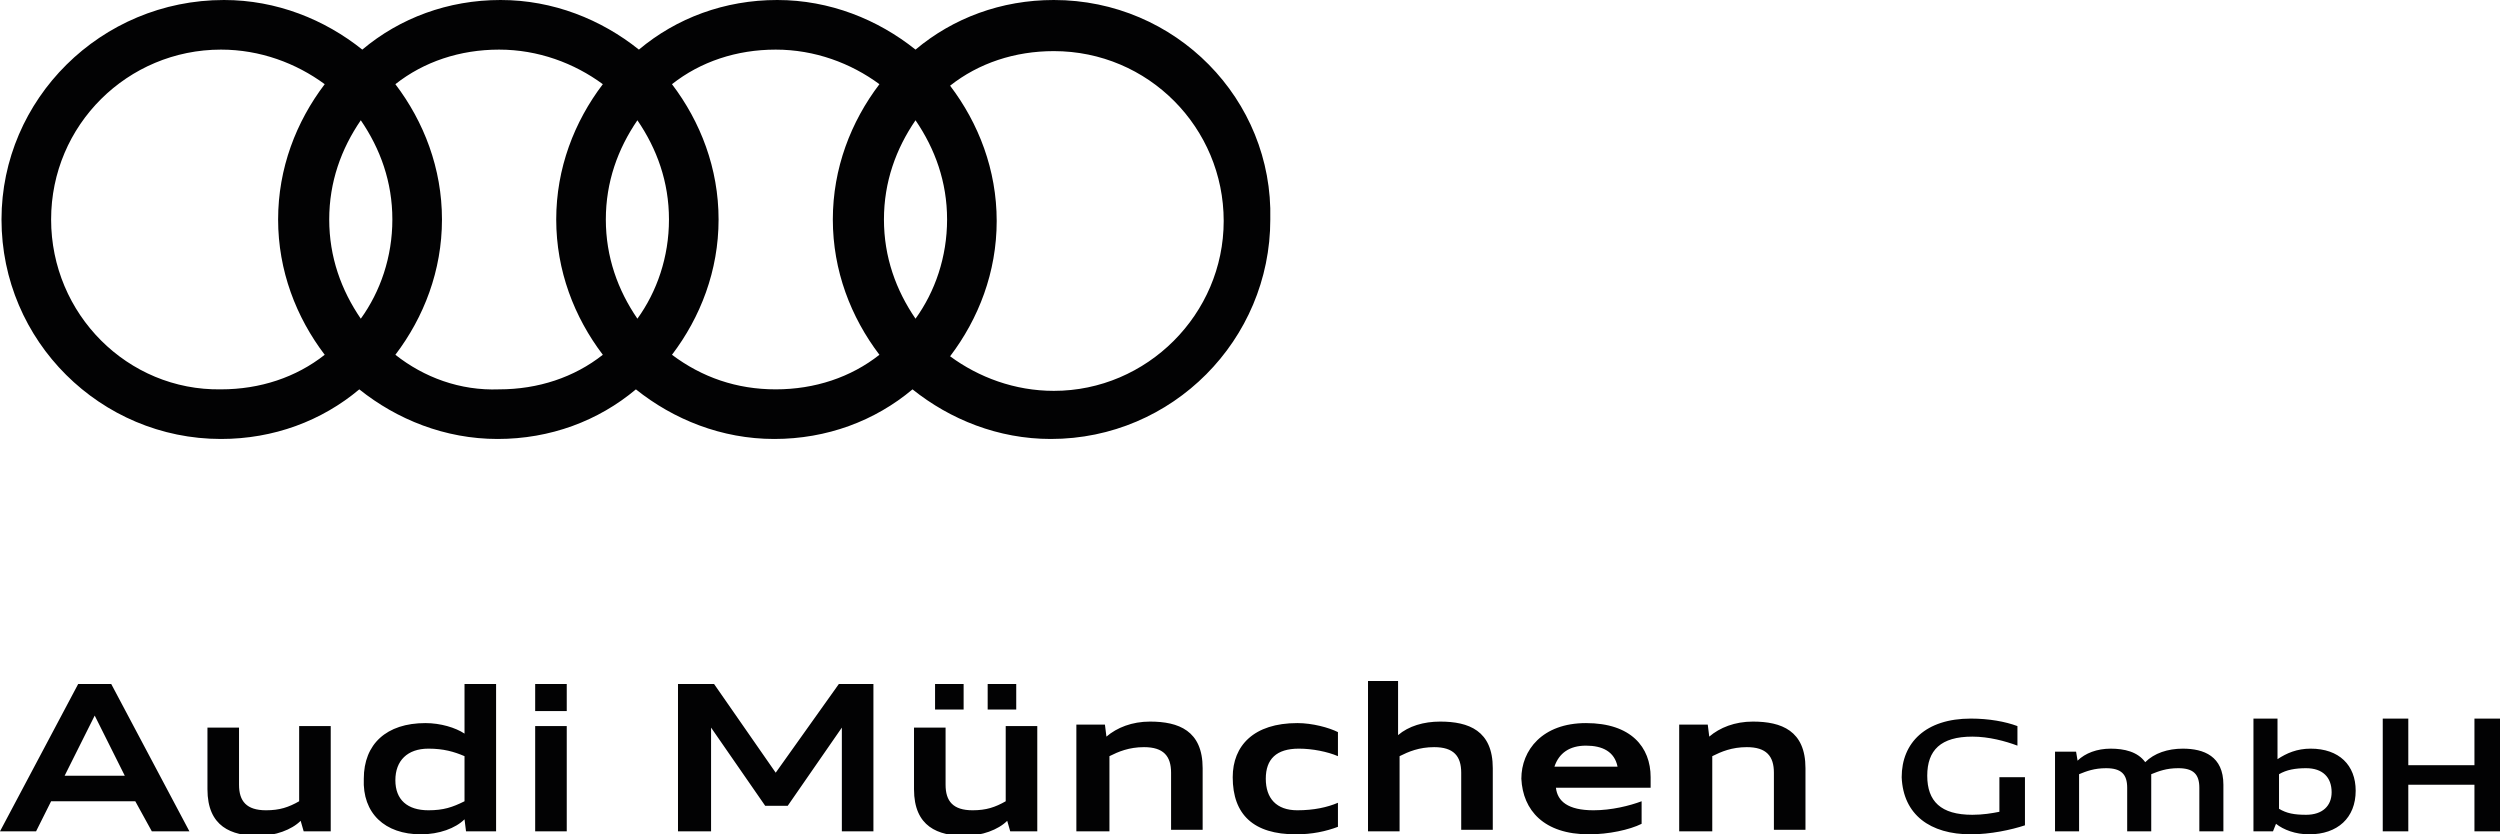
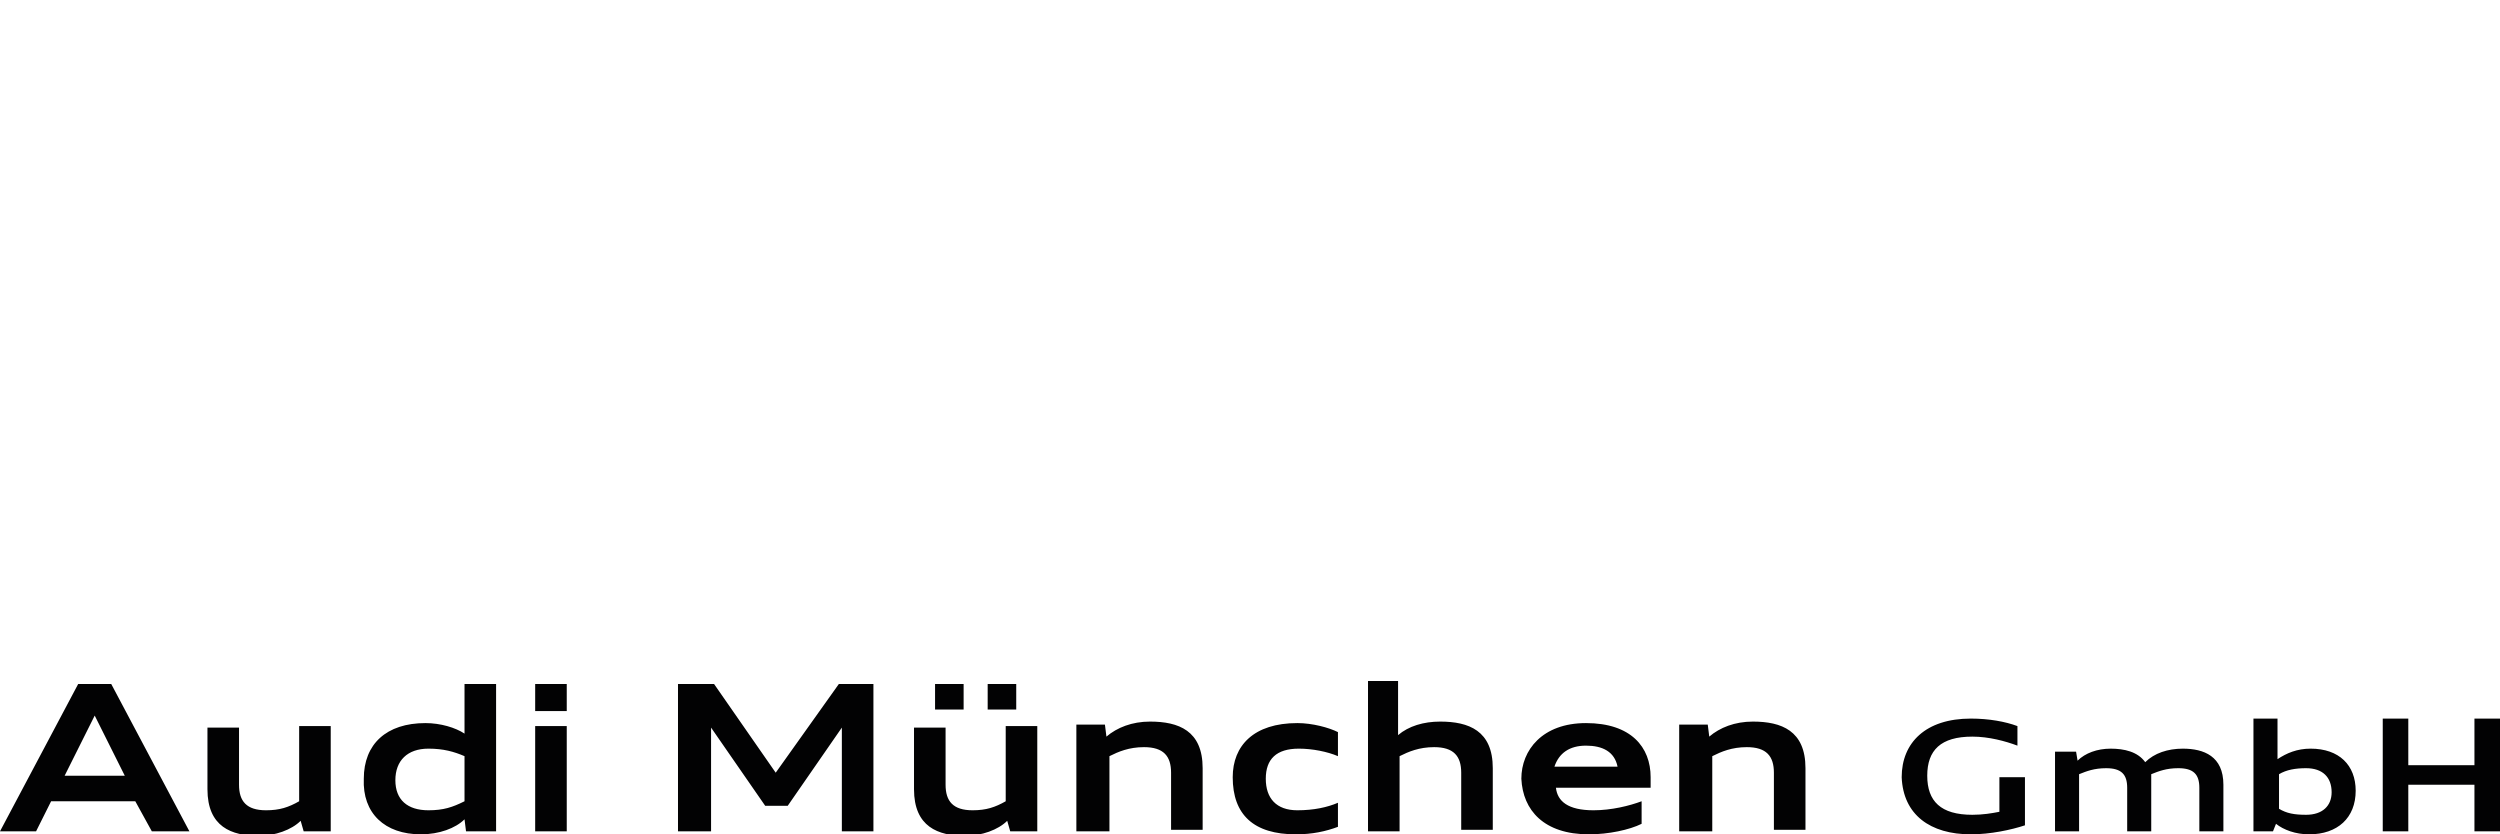
<svg xmlns="http://www.w3.org/2000/svg" version="1.1" id="Ebene_1" x="0px" y="0px" viewBox="0 0 166.3 55.5" style="enable-background:new 0 0 166.3 55.5;" xml:space="preserve">
  <style type="text/css">
	.st0{fill:#020203;}
</style>
  <path class="st0" d="M164.6,55.3h1.7v-7.5h-1.7v3.1h-4.4v-3.1h-1.7v7.5h1.7v-3.1h4.4V55.3z M153.4,54.2c-0.8,0-1.3-0.1-1.8-0.4v-2.3  c0.5-0.3,1.1-0.4,1.8-0.4c1.1,0,1.7,0.6,1.7,1.6C155.1,53.6,154.5,54.2,153.4,54.2 M153.6,55.5c1.9,0,3.1-1.1,3.1-2.9  c0-1.7-1.1-2.8-3-2.8c-0.9,0-1.6,0.3-2.2,0.7v-2.7h-1.6v7.5h1.3l0.2-0.5C151.9,55.2,152.7,55.5,153.6,55.5 M141.5,55.3h1.6v-3.8  c0.5-0.2,1-0.4,1.8-0.4c1,0,1.4,0.4,1.4,1.3v2.9h1.6v-3.1c0-1.9-1.3-2.4-2.7-2.4c-1,0-1.9,0.3-2.5,0.9c-0.5-0.7-1.4-0.9-2.3-0.9  c-0.9,0-1.7,0.3-2.2,0.8l-0.1-0.6h-1.4v5.3h1.6v-3.8c0.5-0.2,1-0.4,1.8-0.4c1,0,1.4,0.4,1.4,1.3V55.3z M131.1,55.5  c1.3,0,2.7-0.3,3.6-0.6v-3.2h-1.7v2.3c-0.5,0.1-1.1,0.2-1.8,0.2c-2.1,0-3-0.9-3-2.6c0-1.7,0.9-2.6,3-2.6c1.1,0,2.2,0.3,3,0.6v-1.3  c-0.8-0.3-1.9-0.5-3.1-0.5c-3,0-4.6,1.6-4.6,3.9C126.6,54.2,128.4,55.5,131.1,55.5 M111.8,55.3h2.1v-5c0.6-0.3,1.3-0.6,2.3-0.6  c1.3,0,1.8,0.6,1.8,1.7v3.8h2.1v-4.1c0-2.5-1.6-3.1-3.5-3.1c-1.2,0-2.2,0.4-2.9,1l-0.1-0.8h-1.9V55.3z M105.5,49.6  c1.1,0,1.9,0.4,2.1,1.4h-4.2C103.7,50.1,104.4,49.6,105.5,49.6 M105.7,55.5c1.3,0,2.7-0.3,3.5-0.7v-1.5c-0.8,0.3-2,0.6-3.2,0.6  c-1.7,0-2.4-0.6-2.5-1.5h6.3c0-0.2,0-0.4,0-0.7c0-2-1.3-3.6-4.3-3.6c-2.9,0-4.3,1.8-4.3,3.7C101.3,53.9,102.7,55.5,105.7,55.5   M91,55.3h2.1v-5c0.6-0.3,1.3-0.6,2.3-0.6c1.3,0,1.8,0.6,1.8,1.7v3.8h2.1v-4.1c0-2.5-1.6-3.1-3.5-3.1c-1.1,0-2.1,0.3-2.8,0.9v-3.6  H91V55.3z M86.2,55.5c1.1,0,2-0.2,2.8-0.5v-1.6c-0.7,0.3-1.6,0.5-2.7,0.5c-1.4,0-2.1-0.8-2.1-2.1c0-1.3,0.7-2,2.2-2  c0.9,0,1.9,0.2,2.6,0.5v-1.6c-0.6-0.3-1.7-0.6-2.7-0.6c-2.9,0-4.3,1.5-4.3,3.6C82,54.2,83.4,55.5,86.2,55.5 M71.7,55.3h2.1v-5  c0.6-0.3,1.3-0.6,2.3-0.6c1.3,0,1.8,0.6,1.8,1.7v3.8h2.1v-4.1c0-2.5-1.6-3.1-3.5-3.1c-1.2,0-2.2,0.4-2.9,1l-0.1-0.8h-1.9V55.3z   M65.7,47.2h1.9v-1.7h-1.9V47.2z M62.2,47.2h1.9v-1.7h-1.9V47.2z M67.2,55.3H69v-7h-2.1v5c-0.7,0.4-1.3,0.6-2.2,0.6  c-1.3,0-1.8-0.6-1.8-1.7v-3.8h-2.1v4.1c0,2.5,1.6,3.1,3.4,3.1c1.1,0,2.2-0.4,2.8-1L67.2,55.3z M45.2,55.3h2.1v-6.9l3.6,5.2h1.5  l3.6-5.2v6.9h2.1v-9.8h-2.3l-4.2,5.9l-4.1-5.9h-2.4V55.3z M35.6,47.3h2.1v-1.8h-2.1V47.3z M35.6,55.3h2.1v-7h-2.1V55.3z M28.5,53.9  c-1.4,0-2.2-0.7-2.2-2c0-1.3,0.8-2.1,2.2-2.1c1,0,1.7,0.2,2.4,0.5v3C30.1,53.7,29.5,53.9,28.5,53.9 M28,55.5c1.2,0,2.3-0.4,2.9-1  l0.1,0.8H33v-9.8h-2.1v3.3c-0.6-0.4-1.6-0.7-2.6-0.7c-2.6,0-4.1,1.4-4.1,3.7C24.1,54.1,25.6,55.5,28,55.5 M20.2,55.3H22v-7h-2.1v5  c-0.7,0.4-1.3,0.6-2.2,0.6c-1.3,0-1.8-0.6-1.8-1.7v-3.8h-2.1v4.1c0,2.5,1.6,3.1,3.4,3.1c1.1,0,2.2-0.4,2.8-1L20.2,55.3z M6.3,47.6  l2,4h-4L6.3,47.6z M0,55.3h2.4l1-2h5.6l1.1,2h2.5l-5.2-9.8H5.2L0,55.3z" />
-   <path class="st0" d="M70.1,0c-3.5,0-6.7,1.2-9.2,3.3c-2.5-2-5.7-3.3-9.2-3.3c-3.5,0-6.7,1.2-9.2,3.3c-2.5-2-5.7-3.3-9.2-3.3  c-3.5,0-6.7,1.2-9.2,3.3c-2.5-2-5.7-3.3-9.2-3.3C6.7,0,0.1,6.6,0.1,14.6c0,8.1,6.6,14.6,14.6,14.6c3.5,0,6.7-1.2,9.2-3.3  c2.5,2,5.7,3.3,9.2,3.3c3.5,0,6.7-1.2,9.2-3.3c2.5,2,5.7,3.3,9.2,3.3c3.5,0,6.7-1.2,9.2-3.3c2.5,2,5.7,3.3,9.2,3.3  c8.1,0,14.6-6.6,14.6-14.6C84.7,6.6,78.2,0,70.1,0 M60.9,21.2c-1.3-1.9-2.1-4.1-2.1-6.6c0-2.5,0.8-4.7,2.1-6.6  c1.3,1.9,2.1,4.1,2.1,6.6C63,17.1,62.2,19.4,60.9,21.2 M42.4,21.2c-1.3-1.9-2.1-4.1-2.1-6.6c0-2.5,0.8-4.7,2.1-6.6  c1.3,1.9,2.1,4.1,2.1,6.6C44.5,17.1,43.7,19.4,42.4,21.2 M24,21.2c-1.3-1.9-2.1-4.1-2.1-6.6c0-2.5,0.8-4.7,2.1-6.6  c1.3,1.9,2.1,4.1,2.1,6.6C26.1,17.1,25.3,19.4,24,21.2 M3.4,14.6c0-6.3,5.1-11.3,11.3-11.3c2.6,0,5,0.9,6.9,2.3  c-1.9,2.5-3.1,5.6-3.1,9c0,3.4,1.2,6.5,3.1,9c-1.9,1.5-4.3,2.3-6.9,2.3C8.5,26,3.4,20.9,3.4,14.6 M26.3,23.6c1.9-2.5,3.1-5.6,3.1-9  c0-3.4-1.2-6.5-3.1-9c1.9-1.5,4.3-2.3,6.9-2.3c2.6,0,5,0.9,6.9,2.3c-1.9,2.5-3.1,5.6-3.1,9c0,3.4,1.2,6.5,3.1,9  c-1.9,1.5-4.3,2.3-6.9,2.3C30.6,26,28.2,25.1,26.3,23.6 M44.7,23.6c1.9-2.5,3.1-5.6,3.1-9c0-3.4-1.2-6.5-3.1-9  c1.9-1.5,4.3-2.3,6.9-2.3s5,0.9,6.9,2.3c-1.9,2.5-3.1,5.6-3.1,9c0,3.4,1.2,6.5,3.1,9c-1.9,1.5-4.3,2.3-6.9,2.3S46.7,25.1,44.7,23.6   M70.1,26c-2.6,0-5-0.9-6.9-2.3c1.9-2.5,3.1-5.6,3.1-9c0-3.4-1.2-6.5-3.1-9c1.9-1.5,4.3-2.3,6.9-2.3c6.3,0,11.3,5.1,11.3,11.3  C81.4,20.9,76.3,26,70.1,26" />
</svg>